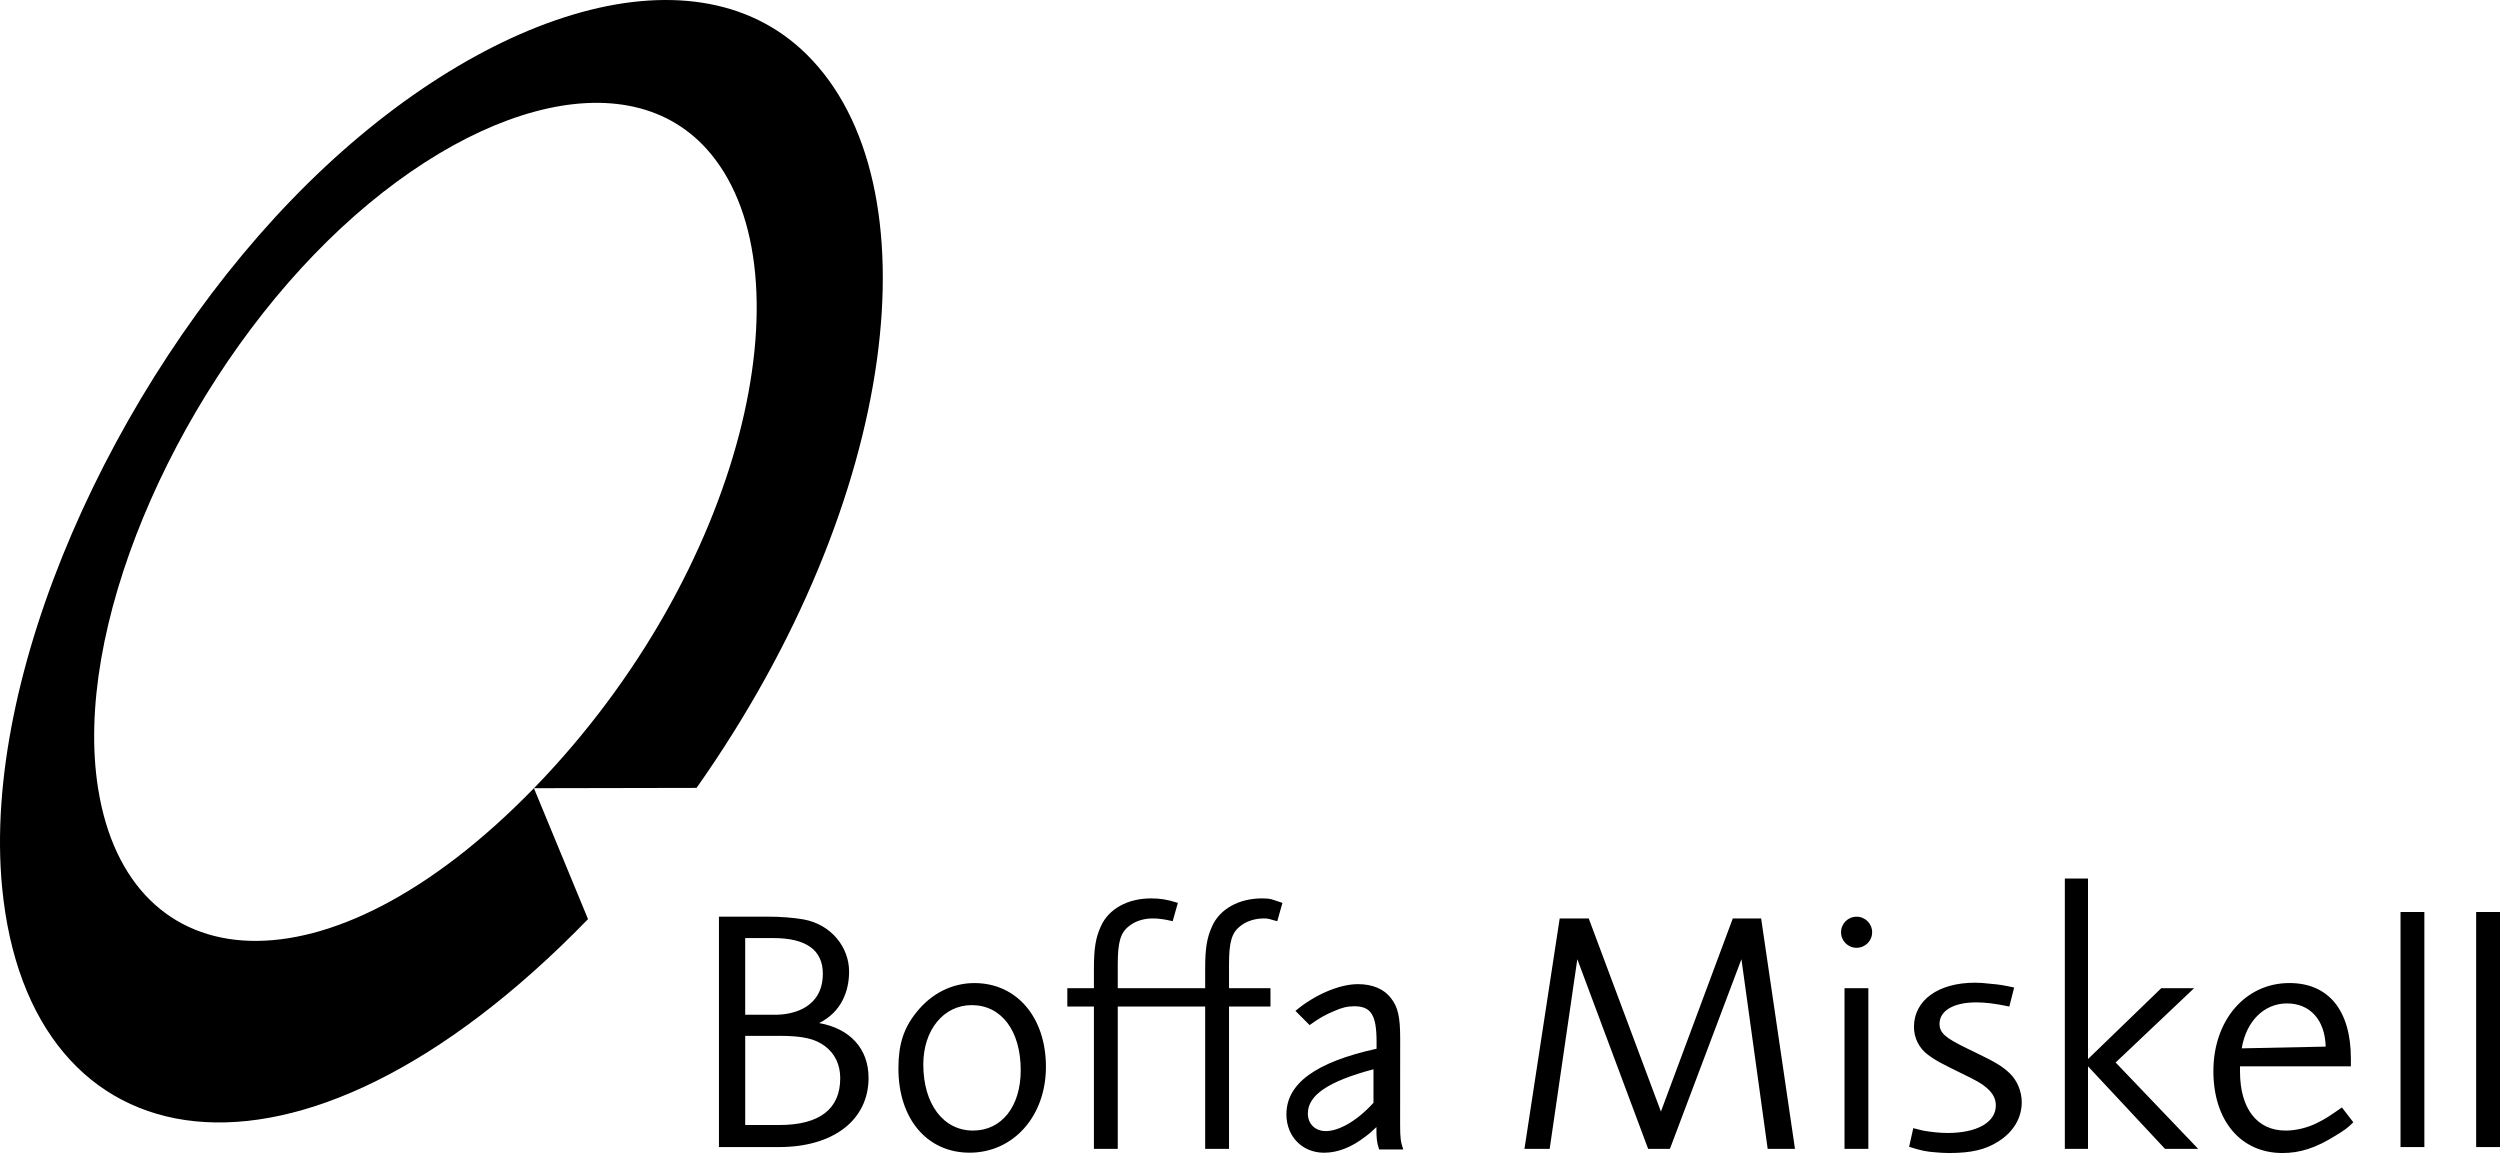
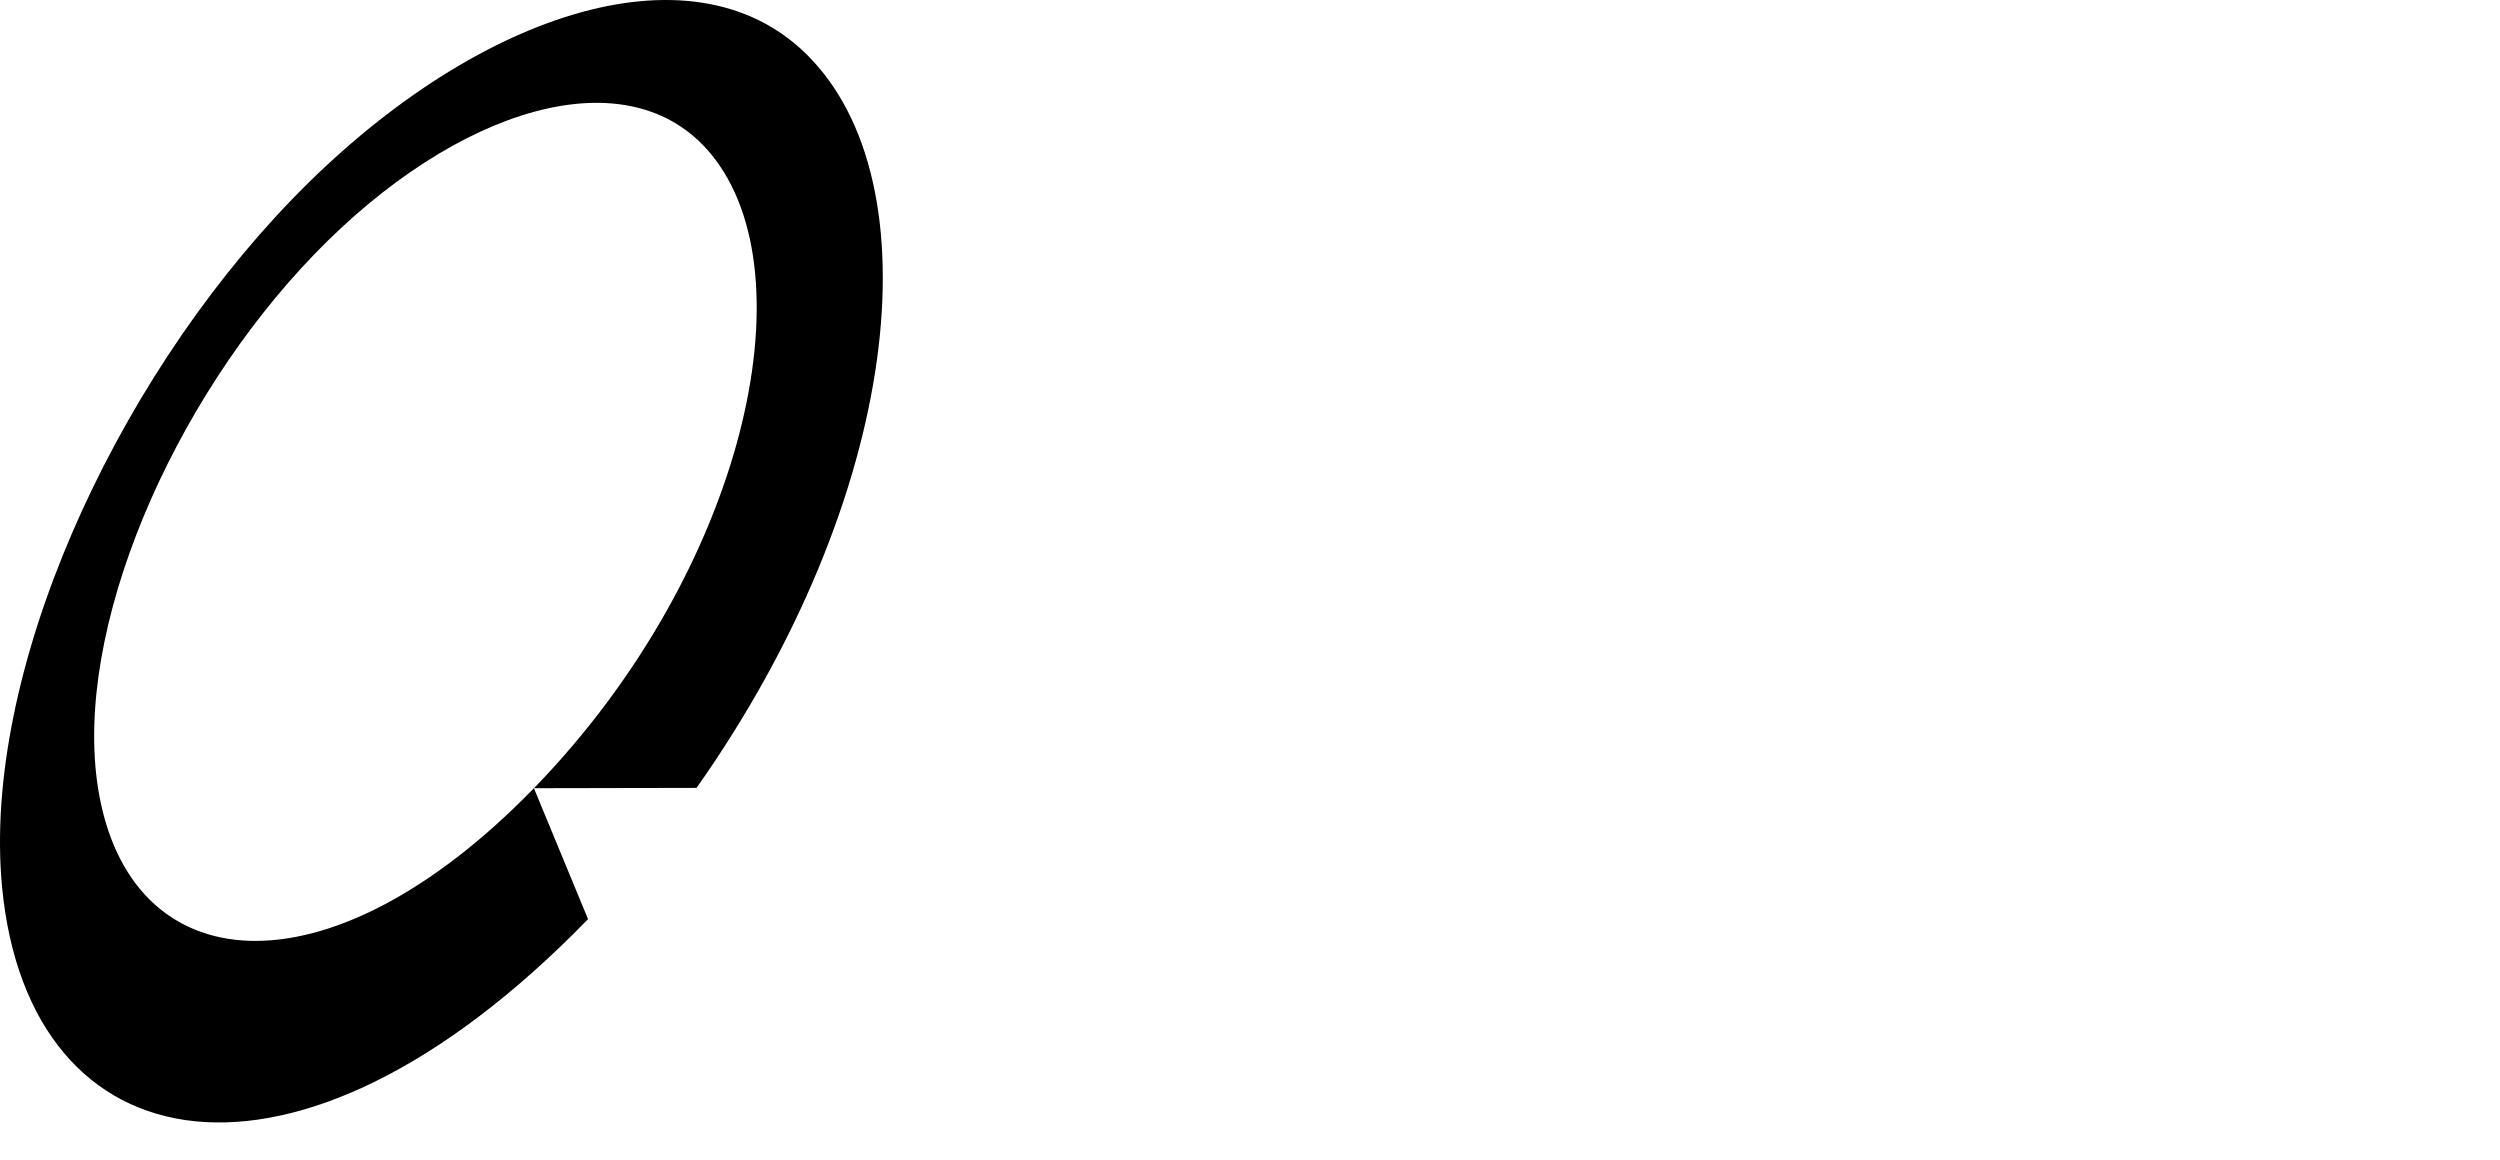
<svg xmlns="http://www.w3.org/2000/svg" width="166px" height="77px" viewBox="0 0 166 77" version="1.1">
  <title>Group 4</title>
  <g id="Symbols" stroke="none" stroke-width="1" fill="none" fill-rule="evenodd">
    <g id="Customers" transform="translate(-1234, -450)" fill="#000000" fill-rule="nonzero">
      <g id="Group-4" transform="translate(1234, 450)">
-         <path d="M152.016,65.274 C154.632,65.274 156.099,67.109 156.099,70.298 L156.099,70.298 L156.099,70.803 L148.736,70.803 L148.736,71.147 C148.736,73.601 149.86,75.07 151.764,75.07 C152.452,75.07 153.232,74.886 153.898,74.542 C154.402,74.289 154.655,74.129 155.503,73.533 L155.503,73.533 L156.26,74.519 C155.847,74.932 155.664,75.047 155.067,75.414 C153.783,76.217 152.728,76.561 151.557,76.561 C148.781,76.561 146.969,74.404 146.969,71.124 C146.969,67.729 149.103,65.274 152.016,65.274 Z M131.147,65.251 C131.445,65.251 131.767,65.274 132.134,65.32 C132.707,65.365 133.005,65.412 133.74,65.572 L133.74,65.572 L133.419,66.834 C132.432,66.627 131.813,66.558 131.216,66.558 C129.725,66.558 128.785,67.109 128.785,67.981 C128.785,68.6 129.197,68.921 130.55,69.586 L130.55,69.586 L131.307,69.954 C132.454,70.505 132.959,70.803 133.441,71.262 C133.946,71.743 134.244,72.477 134.244,73.189 C134.244,74.221 133.693,75.161 132.708,75.781 C131.859,76.332 130.918,76.561 129.404,76.561 C129.083,76.561 128.808,76.538 128.532,76.515 C127.89,76.47 127.569,76.4 126.766,76.148 L126.766,76.148 L127.041,74.909 C127.317,74.978 127.523,75.024 127.683,75.07 C128.189,75.162 128.808,75.23 129.312,75.23 C131.285,75.23 132.524,74.52 132.524,73.395 C132.524,72.959 132.317,72.57 131.904,72.225 C131.56,71.927 131.262,71.766 130.23,71.262 C128.922,70.62 128.509,70.413 128.027,70.046 C127.431,69.61 127.087,68.922 127.087,68.187 C127.087,66.422 128.693,65.251 131.147,65.251 Z M90.166,65.347 C91.129,65.347 91.91,65.669 92.367,66.287 C92.827,66.861 92.972,67.549 92.972,68.949 L92.968,74.685 C92.968,75.596 93.007,75.811 93.175,76.324 L91.575,76.324 C91.414,75.835 91.394,75.61 91.394,74.838 C90.982,75.228 90.922,75.279 90.67,75.463 C89.753,76.174 88.836,76.541 87.918,76.541 C86.473,76.541 85.418,75.463 85.418,73.994 C85.418,71.953 87.345,70.531 91.404,69.636 L91.404,69.177 C91.404,67.388 91.038,66.815 89.914,66.815 C89.478,66.815 89.088,66.907 88.584,67.136 C88.034,67.364 87.609,67.591 86.959,68.066 L86.017,67.123 C87.272,66.064 88.923,65.347 90.166,65.347 Z M64.702,65.276 C67.523,65.276 69.45,67.564 69.45,70.836 C69.45,74.109 67.294,76.538 64.38,76.538 C61.559,76.538 59.655,74.292 59.655,70.95 C59.655,69.348 59.999,68.273 60.848,67.221 C61.834,65.973 63.21,65.276 64.702,65.276 Z M105.491,60.984 L110.285,73.808 L115.057,60.984 L116.939,60.984 L119.187,76.286 L117.374,76.286 L115.631,63.691 L110.882,76.286 L109.437,76.286 L104.734,63.691 L102.898,76.286 L101.224,76.286 L103.564,60.984 L105.491,60.984 Z M138.643,58.336 L138.643,70.321 L143.506,65.618 L145.686,65.618 L140.478,70.55 L145.961,76.286 L143.759,76.286 L138.643,70.802 L138.643,76.286 L137.105,76.286 L137.105,58.336 L138.643,58.336 Z M124.058,65.618 L124.058,76.286 L122.476,76.286 L122.476,65.618 L124.058,65.618 Z M83.808,59.653 C84.404,59.653 84.444,59.722 85.155,59.952 L84.811,61.168 C84.238,61.03 84.29,60.984 83.923,60.984 C83.326,60.984 82.753,61.168 82.363,61.489 C81.789,61.925 81.606,62.544 81.606,64.036 L81.606,65.618 L84.359,65.618 L84.359,66.834 L81.606,66.834 L81.606,76.286 L80.023,76.286 L80.023,66.834 L74.219,66.834 L74.219,76.286 L72.636,76.286 L72.636,66.834 L70.87,66.834 L70.87,65.618 L72.636,65.618 L72.636,64.356 C72.636,62.957 72.751,62.269 73.095,61.512 C73.6,60.365 74.861,59.654 76.422,59.654 C77.018,59.653 77.499,59.722 78.21,59.951 L77.866,61.167 C77.293,61.029 76.903,60.984 76.536,60.984 C75.939,60.984 75.366,61.167 74.976,61.488 C74.402,61.924 74.219,62.543 74.219,64.035 L74.219,65.618 L80.023,65.618 L80.023,64.356 C80.023,62.956 80.137,62.269 80.482,61.511 C80.986,60.365 82.248,59.653 83.808,59.653 Z M160.978,60.556 L160.978,76.167 L159.395,76.167 L159.395,60.556 L160.978,60.556 Z M166,60.556 L166,76.167 L164.417,76.167 L164.417,60.556 L166,60.556 Z M50.897,60.865 C51.884,60.865 52.664,60.933 53.352,61.048 C55.233,61.393 56.38,62.928 56.38,64.513 C56.38,65.816 55.867,67.196 54.391,67.931 C56.456,68.298 57.672,69.648 57.672,71.569 C57.672,74.358 55.354,76.165 51.73,76.165 L51.73,76.165 L47.738,76.165 L47.738,60.865 Z M91.199,70.999 C88.194,71.802 86.841,72.719 86.841,73.935 C86.841,74.623 87.322,75.105 88.034,75.105 C88.929,75.105 90.144,74.394 91.199,73.224 L91.199,73.224 Z M64.519,66.74 C62.66,66.74 61.307,68.388 61.307,70.676 C61.307,73.308 62.637,75.07 64.61,75.07 C66.514,75.07 67.776,73.467 67.776,71.065 C67.776,68.433 66.491,66.74 64.519,66.74 Z M51.753,68.78 L49.482,68.78 L49.482,74.701 L51.73,74.701 C54.414,74.701 55.791,73.649 55.791,71.592 C55.791,70.7 55.447,69.968 54.781,69.466 C54.139,68.986 53.359,68.78 51.753,68.78 L51.753,68.78 Z M151.856,66.627 C150.342,66.627 149.149,67.797 148.851,69.61 L148.851,69.61 L154.425,69.495 C154.38,67.728 153.393,66.627 151.856,66.627 Z M51.355,62.288 L49.481,62.288 L49.481,67.38 L51.477,67.38 C52.73,67.38 54.636,66.876 54.636,64.65 C54.636,63.09 53.535,62.288 51.355,62.288 L51.355,62.288 Z M123.278,60.869 C123.851,60.869 124.31,61.328 124.31,61.901 C124.31,62.475 123.851,62.934 123.278,62.934 C122.704,62.934 122.246,62.475 122.246,61.901 C122.246,61.328 122.704,60.869 123.278,60.869 Z" id="Combined-Shape" />
        <path d="M35.569,52.22 L35.453,52.337 L46.251,52.316 C59.83,33.046 62.163,12.117 53.566,3.617 C45.86,-4.004 31.222,0.986 19.361,13.267 C7.499,25.549 -1.225,44.749 0.141,58.933 C1.929,77.482 19.578,81.073 39.045,61.029 L35.453,52.337 C21.691,66.495 8.548,65.201 6.511,52.338 C4.847,41.835 11.391,26.7 20.868,16.889 C30.344,7.078 41.75,3.627 47.197,10.212 C53.889,18.302 49.366,37.935 35.569,52.22 L35.569,52.22 Z" id="Path" />
      </g>
    </g>
  </g>
</svg>